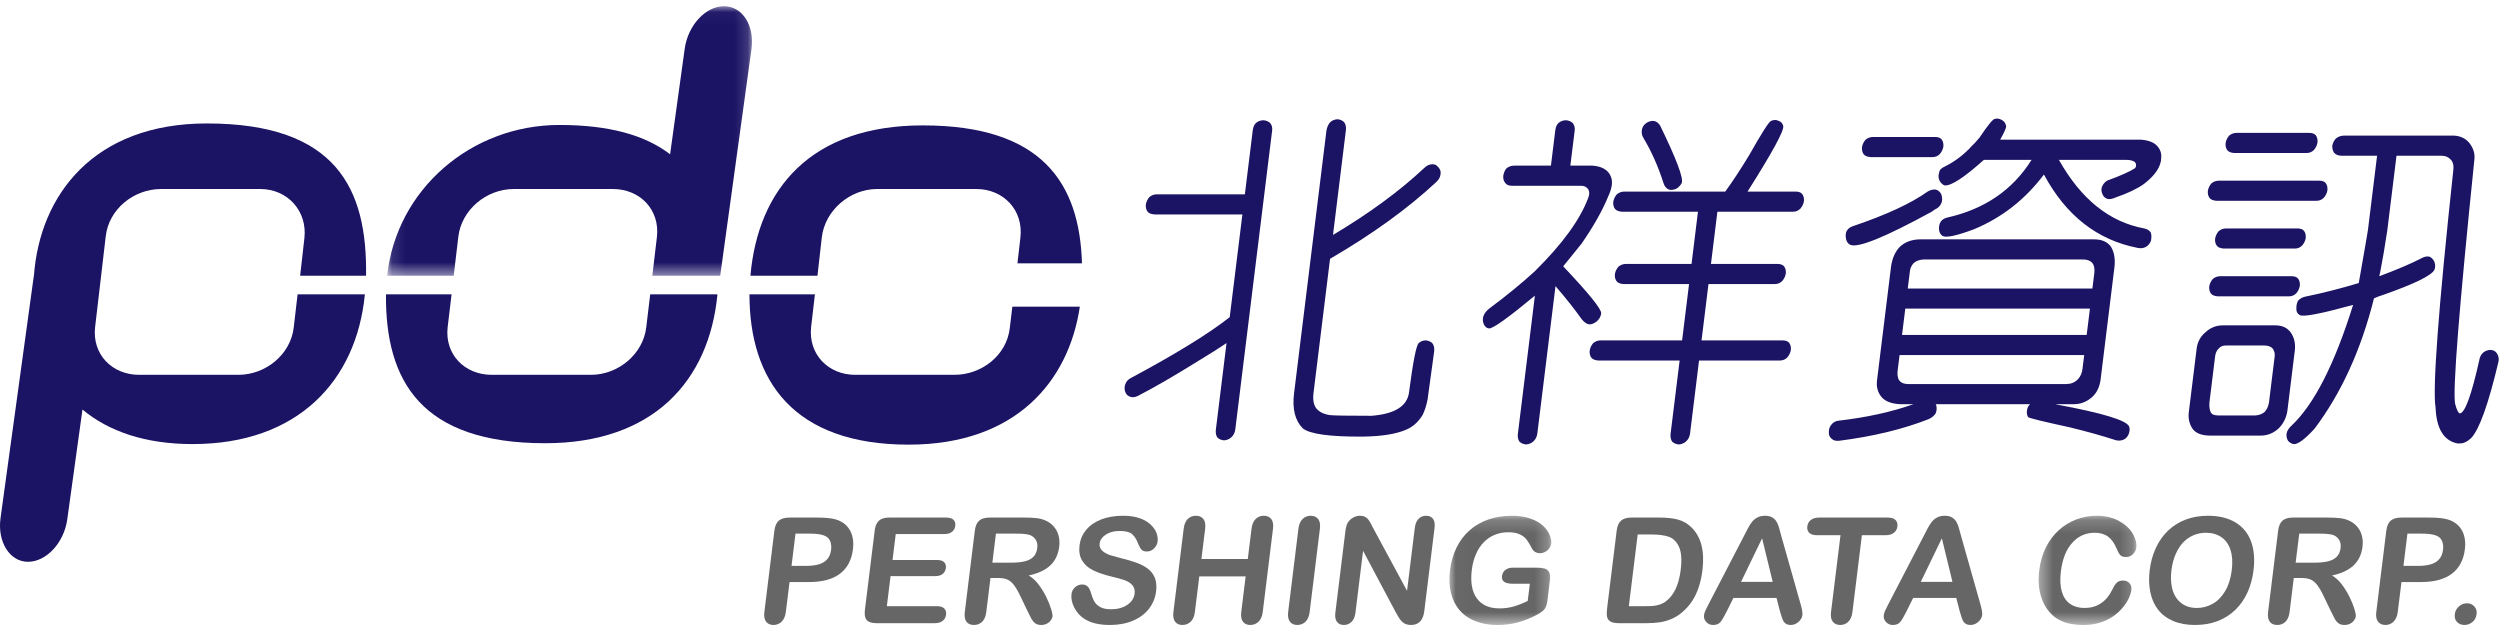
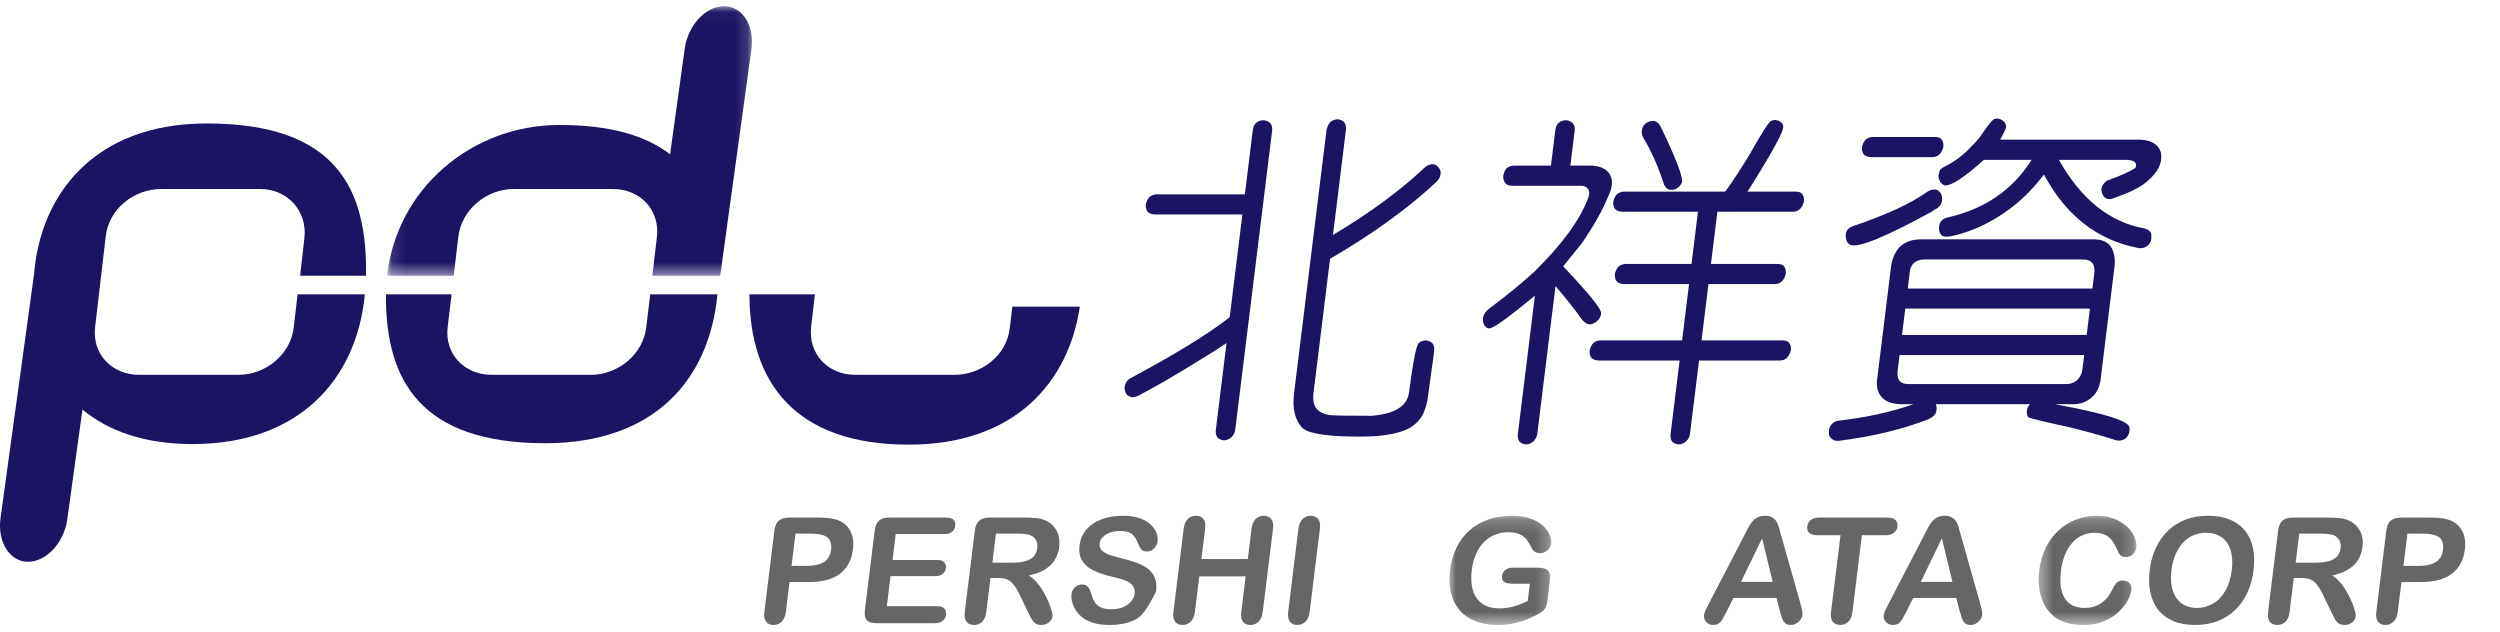
<svg xmlns="http://www.w3.org/2000/svg" xmlns:xlink="http://www.w3.org/1999/xlink" width="190px" height="48px" viewBox="0 0 190 48" version="1.1">
  <title>Group</title>
  <desc>Created with Sketch.</desc>
  <defs>
    <polygon id="path-1" points="7.775 8.473 0.029 8.473 0.029 0.172 7.775 0.172 7.775 8.473" />
    <polygon id="path-3" points="7.815 8.473 0.383 8.473 0.383 0.172 7.815 0.172 7.815 8.473" />
    <polygon id="path-5" points="0.118 0.044 27.848 0.044 27.848 20.528 0.118 20.528 0.118 0.044" />
  </defs>
  <g id="Symbols" stroke="none" stroke-width="1" fill="none" fill-rule="evenodd">
    <g id="epaper-web-footer-1" transform="translate(-62, -52)">
      <g id="Group" transform="translate(62, 52)">
        <g id="Page-1">
          <g id="Group-56" transform="translate(0, 0.427)">
            <path d="M61.558,40.129 L60.458,40.129 L60.156,42.581 L61.255,42.581 C61.64,42.581 61.967,42.541 62.235,42.461 C62.503,42.381 62.717,42.249 62.874,42.067 C63.033,41.884 63.13,41.645 63.166,41.35 C63.21,40.996 63.141,40.707 62.959,40.484 C62.754,40.247 62.287,40.129 61.558,40.129 M61.5,43.808 L60.005,43.808 L59.724,46.08 C59.685,46.405 59.577,46.651 59.402,46.819 C59.228,46.987 59.023,47.071 58.788,47.071 C58.543,47.071 58.356,46.988 58.226,46.822 C58.096,46.656 58.051,46.413 58.091,46.091 L58.853,39.904 C58.898,39.547 59.011,39.291 59.195,39.138 C59.379,38.984 59.651,38.908 60.01,38.908 L62.104,38.908 C62.724,38.908 63.194,38.955 63.516,39.05 C63.834,39.141 64.101,39.293 64.315,39.504 C64.529,39.716 64.679,39.976 64.766,40.282 C64.853,40.589 64.873,40.934 64.825,41.317 C64.724,42.134 64.395,42.754 63.837,43.176 C63.279,43.597 62.501,43.808 61.5,43.808" id="Fill-1" fill="#666666" />
            <path d="M71.754,40.162 L68.076,40.162 L67.833,42.133 L71.22,42.133 C71.469,42.133 71.648,42.188 71.757,42.3 C71.866,42.411 71.909,42.558 71.887,42.74 C71.865,42.923 71.786,43.072 71.65,43.187 C71.516,43.301 71.322,43.359 71.069,43.359 L67.682,43.359 L67.401,45.642 L71.205,45.642 C71.461,45.642 71.648,45.702 71.763,45.82 C71.879,45.938 71.924,46.096 71.9,46.293 C71.876,46.483 71.793,46.638 71.648,46.756 C71.503,46.875 71.302,46.934 71.045,46.934 L66.609,46.934 C66.253,46.934 66.008,46.856 65.872,46.699 C65.735,46.542 65.689,46.289 65.732,45.938 L66.476,39.904 C66.504,39.671 66.563,39.48 66.65,39.332 C66.738,39.185 66.86,39.076 67.018,39.009 C67.174,38.942 67.368,38.908 67.599,38.908 L71.909,38.908 C72.169,38.908 72.355,38.965 72.468,39.08 C72.58,39.195 72.625,39.346 72.601,39.532 C72.578,39.722 72.496,39.874 72.355,39.989 C72.215,40.104 72.014,40.162 71.754,40.162" id="Fill-3" fill="#666666" />
            <path d="M77.198,40.129 L75.691,40.129 L75.42,42.335 L76.882,42.335 C77.274,42.335 77.608,42.301 77.884,42.234 C78.16,42.166 78.379,42.051 78.539,41.889 C78.701,41.727 78.798,41.503 78.833,41.218 C78.861,40.996 78.829,40.799 78.736,40.629 C78.643,40.46 78.501,40.333 78.31,40.249 C78.13,40.169 77.759,40.129 77.198,40.129 M75.848,43.501 L75.276,43.501 L74.958,46.08 C74.916,46.419 74.81,46.67 74.64,46.83 C74.47,46.991 74.264,47.071 74.022,47.071 C73.762,47.071 73.571,46.987 73.448,46.819 C73.326,46.651 73.285,46.405 73.325,46.08 L74.087,39.904 C74.13,39.554 74.24,39.3 74.417,39.143 C74.593,38.986 74.858,38.908 75.21,38.908 L77.865,38.908 C78.232,38.908 78.543,38.923 78.799,38.954 C79.056,38.985 79.283,39.048 79.48,39.143 C79.72,39.249 79.925,39.4 80.094,39.598 C80.265,39.795 80.384,40.024 80.453,40.285 C80.521,40.546 80.537,40.822 80.501,41.114 C80.428,41.713 80.199,42.191 79.816,42.549 C79.433,42.906 78.887,43.16 78.18,43.31 C78.451,43.463 78.699,43.689 78.926,43.988 C79.154,44.288 79.349,44.607 79.515,44.944 C79.68,45.282 79.805,45.587 79.886,45.859 C79.968,46.13 80.003,46.317 79.99,46.419 C79.977,46.526 79.93,46.631 79.85,46.734 C79.769,46.839 79.666,46.921 79.541,46.981 C79.417,47.041 79.278,47.071 79.124,47.071 C78.94,47.071 78.792,47.028 78.678,46.943 C78.563,46.857 78.47,46.748 78.396,46.616 C78.323,46.485 78.225,46.292 78.102,46.037 L77.582,44.952 C77.396,44.554 77.224,44.252 77.064,44.043 C76.905,43.835 76.734,43.693 76.553,43.616 C76.372,43.539 76.137,43.501 75.848,43.501" id="Fill-5" fill="#666666" />
-             <path d="M87.862,44.525 C87.803,45.01 87.623,45.447 87.324,45.834 C87.025,46.221 86.621,46.524 86.11,46.743 C85.599,46.962 85.012,47.071 84.349,47.071 C83.554,47.071 82.916,46.921 82.436,46.622 C82.096,46.407 81.834,46.119 81.649,45.76 C81.464,45.4 81.393,45.051 81.434,44.711 C81.459,44.515 81.549,44.345 81.703,44.205 C81.858,44.064 82.042,43.994 82.254,43.994 C82.427,43.994 82.565,44.049 82.671,44.158 C82.777,44.268 82.859,44.43 82.916,44.646 C82.987,44.901 83.072,45.115 83.17,45.286 C83.268,45.458 83.418,45.599 83.621,45.711 C83.823,45.822 84.1,45.877 84.452,45.877 C84.936,45.877 85.343,45.765 85.673,45.541 C86.003,45.316 86.188,45.036 86.23,44.7 C86.263,44.434 86.208,44.218 86.065,44.051 C85.922,43.886 85.727,43.759 85.48,43.671 C85.232,43.584 84.898,43.49 84.478,43.392 C83.916,43.257 83.451,43.099 83.082,42.918 C82.714,42.738 82.435,42.492 82.244,42.179 C82.054,41.867 81.987,41.479 82.044,41.016 C82.099,40.574 82.268,40.181 82.553,39.839 C82.837,39.495 83.219,39.232 83.7,39.047 C84.18,38.863 84.731,38.771 85.35,38.771 C85.844,38.771 86.265,38.832 86.612,38.954 C86.957,39.077 87.237,39.239 87.45,39.441 C87.663,39.644 87.811,39.857 87.894,40.08 C87.976,40.302 88.004,40.519 87.978,40.731 C87.954,40.925 87.864,41.099 87.708,41.254 C87.551,41.409 87.37,41.487 87.165,41.487 C86.978,41.487 86.842,41.44 86.756,41.347 C86.671,41.254 86.584,41.102 86.496,40.89 C86.387,40.587 86.24,40.351 86.056,40.181 C85.871,40.011 85.552,39.926 85.098,39.926 C84.676,39.926 84.325,40.018 84.044,40.202 C83.763,40.387 83.606,40.609 83.574,40.868 C83.555,41.028 83.581,41.167 83.655,41.284 C83.728,41.4 83.837,41.501 83.981,41.585 C84.125,41.669 84.272,41.735 84.424,41.782 C84.575,41.829 84.827,41.899 85.179,41.99 C85.62,42.096 86.017,42.213 86.37,42.34 C86.722,42.468 87.017,42.623 87.252,42.806 C87.488,42.988 87.661,43.22 87.772,43.498 C87.882,43.778 87.912,44.12 87.862,44.525" id="Fill-7" fill="#666666" />
+             <path d="M87.862,44.525 C87.025,46.221 86.621,46.524 86.11,46.743 C85.599,46.962 85.012,47.071 84.349,47.071 C83.554,47.071 82.916,46.921 82.436,46.622 C82.096,46.407 81.834,46.119 81.649,45.76 C81.464,45.4 81.393,45.051 81.434,44.711 C81.459,44.515 81.549,44.345 81.703,44.205 C81.858,44.064 82.042,43.994 82.254,43.994 C82.427,43.994 82.565,44.049 82.671,44.158 C82.777,44.268 82.859,44.43 82.916,44.646 C82.987,44.901 83.072,45.115 83.17,45.286 C83.268,45.458 83.418,45.599 83.621,45.711 C83.823,45.822 84.1,45.877 84.452,45.877 C84.936,45.877 85.343,45.765 85.673,45.541 C86.003,45.316 86.188,45.036 86.23,44.7 C86.263,44.434 86.208,44.218 86.065,44.051 C85.922,43.886 85.727,43.759 85.48,43.671 C85.232,43.584 84.898,43.49 84.478,43.392 C83.916,43.257 83.451,43.099 83.082,42.918 C82.714,42.738 82.435,42.492 82.244,42.179 C82.054,41.867 81.987,41.479 82.044,41.016 C82.099,40.574 82.268,40.181 82.553,39.839 C82.837,39.495 83.219,39.232 83.7,39.047 C84.18,38.863 84.731,38.771 85.35,38.771 C85.844,38.771 86.265,38.832 86.612,38.954 C86.957,39.077 87.237,39.239 87.45,39.441 C87.663,39.644 87.811,39.857 87.894,40.08 C87.976,40.302 88.004,40.519 87.978,40.731 C87.954,40.925 87.864,41.099 87.708,41.254 C87.551,41.409 87.37,41.487 87.165,41.487 C86.978,41.487 86.842,41.44 86.756,41.347 C86.671,41.254 86.584,41.102 86.496,40.89 C86.387,40.587 86.24,40.351 86.056,40.181 C85.871,40.011 85.552,39.926 85.098,39.926 C84.676,39.926 84.325,40.018 84.044,40.202 C83.763,40.387 83.606,40.609 83.574,40.868 C83.555,41.028 83.581,41.167 83.655,41.284 C83.728,41.4 83.837,41.501 83.981,41.585 C84.125,41.669 84.272,41.735 84.424,41.782 C84.575,41.829 84.827,41.899 85.179,41.99 C85.62,42.096 86.017,42.213 86.37,42.34 C86.722,42.468 87.017,42.623 87.252,42.806 C87.488,42.988 87.661,43.22 87.772,43.498 C87.882,43.778 87.912,44.12 87.862,44.525" id="Fill-7" fill="#666666" />
            <path d="M91.592,39.756 L91.308,42.056 L94.832,42.056 L95.116,39.756 C95.157,39.428 95.261,39.182 95.429,39.017 C95.599,38.853 95.803,38.771 96.046,38.771 C96.29,38.771 96.48,38.852 96.612,39.014 C96.744,39.177 96.789,39.424 96.748,39.756 L95.969,46.08 C95.928,46.413 95.82,46.66 95.646,46.825 C95.472,46.989 95.264,47.071 95.022,47.071 C94.776,47.071 94.591,46.988 94.465,46.822 C94.338,46.656 94.296,46.409 94.336,46.08 L94.669,43.381 L91.145,43.381 L90.812,46.08 C90.772,46.413 90.664,46.66 90.49,46.825 C90.315,46.989 90.107,47.071 89.865,47.071 C89.62,47.071 89.434,46.988 89.308,46.822 C89.182,46.656 89.139,46.409 89.18,46.08 L89.96,39.756 C90,39.428 90.102,39.182 90.267,39.017 C90.433,38.853 90.639,38.771 90.889,38.771 C91.134,38.771 91.323,38.852 91.455,39.014 C91.587,39.177 91.633,39.424 91.592,39.756" id="Fill-9" fill="#666666" />
            <path d="M97.901,46.08 L98.68,39.756 C98.721,39.428 98.827,39.182 98.997,39.017 C99.167,38.853 99.371,38.771 99.61,38.771 C99.855,38.771 100.044,38.852 100.176,39.014 C100.308,39.177 100.354,39.424 100.313,39.756 L99.534,46.08 C99.492,46.412 99.386,46.66 99.214,46.825 C99.041,46.989 98.832,47.071 98.586,47.071 C98.352,47.071 98.169,46.988 98.037,46.822 C97.906,46.656 97.86,46.409 97.901,46.08" id="Fill-11" fill="#666666" />
-             <path d="M104.38,39.745 L106.936,44.476 L107.524,39.701 C107.562,39.391 107.658,39.159 107.811,39.003 C107.964,38.849 108.154,38.771 108.381,38.771 C108.616,38.771 108.791,38.849 108.908,39.003 C109.024,39.159 109.063,39.391 109.025,39.701 L108.247,46.014 C108.16,46.719 107.823,47.071 107.237,47.071 C107.09,47.071 106.961,47.05 106.849,47.008 C106.737,46.966 106.635,46.9 106.544,46.808 C106.453,46.717 106.37,46.61 106.297,46.488 C106.224,46.365 106.152,46.241 106.08,46.113 L103.594,41.437 L103.014,46.14 C102.976,46.447 102.877,46.678 102.714,46.836 C102.552,46.992 102.359,47.071 102.135,47.071 C101.905,47.071 101.729,46.992 101.61,46.833 C101.49,46.674 101.448,46.443 101.486,46.14 L102.249,39.948 C102.282,39.685 102.337,39.479 102.414,39.329 C102.504,39.165 102.635,39.031 102.81,38.927 C102.984,38.823 103.164,38.771 103.351,38.771 C103.498,38.771 103.62,38.794 103.719,38.842 C103.818,38.89 103.901,38.953 103.97,39.034 C104.039,39.114 104.107,39.218 104.173,39.346 C104.241,39.474 104.31,39.607 104.38,39.745" id="Fill-13" fill="#666666" />
            <g id="Group-17" transform="translate(110.124, 38.598)">
              <mask id="mask-2" fill="white">
                <use xlink:href="#path-1" />
              </mask>
              <g id="Clip-16" />
              <path d="M7.672,5.073 L7.482,6.611 C7.457,6.816 7.417,6.979 7.361,7.101 C7.306,7.223 7.218,7.334 7.098,7.433 C6.977,7.531 6.827,7.626 6.648,7.717 C6.128,7.98 5.635,8.172 5.169,8.292 C4.704,8.413 4.205,8.473 3.674,8.473 C3.054,8.473 2.502,8.377 2.016,8.188 C1.53,7.998 1.129,7.723 0.815,7.361 C0.5,7 0.278,6.562 0.149,6.047 C0.02,5.533 -0.005,4.958 0.073,4.323 C0.15,3.699 0.315,3.127 0.565,2.609 C0.815,2.091 1.145,1.65 1.552,1.289 C1.959,0.928 2.435,0.651 2.979,0.46 C3.524,0.268 4.125,0.172 4.785,0.172 C5.327,0.172 5.799,0.244 6.199,0.389 C6.599,0.533 6.915,0.714 7.149,0.934 C7.382,1.152 7.549,1.385 7.651,1.629 C7.753,1.874 7.792,2.091 7.769,2.28 C7.743,2.485 7.646,2.659 7.477,2.803 C7.306,2.947 7.115,3.02 6.902,3.02 C6.785,3.02 6.676,2.992 6.575,2.937 C6.473,2.883 6.392,2.806 6.331,2.708 C6.168,2.394 6.027,2.156 5.907,1.996 C5.788,1.835 5.616,1.7 5.394,1.591 C5.171,1.481 4.876,1.426 4.51,1.426 C4.132,1.426 3.787,1.491 3.474,1.621 C3.161,1.75 2.884,1.938 2.643,2.184 C2.402,2.431 2.204,2.733 2.048,3.091 C1.892,3.449 1.787,3.844 1.734,4.278 C1.617,5.22 1.745,5.945 2.117,6.453 C2.488,6.96 3.063,7.213 3.841,7.213 C4.218,7.213 4.578,7.164 4.922,7.066 C5.266,6.967 5.619,6.827 5.983,6.644 L6.144,5.341 L4.879,5.341 C4.575,5.341 4.35,5.296 4.206,5.204 C4.061,5.113 4.003,4.958 4.03,4.739 C4.052,4.56 4.135,4.412 4.28,4.295 C4.424,4.179 4.609,4.12 4.832,4.12 L6.684,4.12 C6.912,4.12 7.101,4.141 7.254,4.18 C7.407,4.22 7.523,4.31 7.603,4.448 C7.683,4.587 7.706,4.795 7.672,5.073" id="Fill-15" fill="#666666" mask="url(#mask-2)" />
            </g>
-             <path d="M124.464,40.194 L123.792,45.642 L125.029,45.642 C125.301,45.642 125.514,45.635 125.67,45.62 C125.826,45.606 125.989,45.569 126.162,45.511 C126.334,45.452 126.487,45.37 126.62,45.264 C127.224,44.805 127.594,44.012 127.733,42.888 C127.83,42.096 127.783,41.503 127.592,41.109 C127.401,40.715 127.136,40.464 126.797,40.356 C126.458,40.248 126.04,40.194 125.541,40.194 L124.464,40.194 Z M123.991,38.908 L126.119,38.908 C126.671,38.908 127.14,38.959 127.523,39.061 C127.906,39.164 128.242,39.355 128.53,39.636 C129.28,40.351 129.566,41.439 129.386,42.899 C129.327,43.381 129.23,43.821 129.098,44.218 C128.964,44.617 128.789,44.975 128.574,45.295 C128.359,45.614 128.098,45.899 127.792,46.151 C127.552,46.345 127.296,46.5 127.026,46.617 C126.755,46.734 126.469,46.815 126.168,46.863 C125.868,46.91 125.531,46.934 125.161,46.934 L123.035,46.934 C122.737,46.934 122.519,46.89 122.38,46.8 C122.241,46.711 122.158,46.585 122.132,46.422 C122.107,46.26 122.11,46.049 122.142,45.79 L122.867,39.904 C122.911,39.554 123.02,39.3 123.198,39.143 C123.374,38.987 123.639,38.908 123.991,38.908 L123.991,38.908 Z" id="Fill-18" fill="#666666" />
            <path d="M132.318,43.797 L134.726,43.797 L133.919,40.484 L132.318,43.797 Z M135.276,46.025 L135.016,45.018 L131.738,45.018 L131.227,46.047 C131.027,46.449 130.866,46.72 130.742,46.86 C130.618,47.001 130.436,47.071 130.194,47.071 C129.989,47.071 129.817,46.996 129.677,46.847 C129.538,46.697 129.48,46.527 129.504,46.337 C129.517,46.228 129.55,46.115 129.601,45.998 C129.651,45.881 129.731,45.719 129.842,45.511 L132.546,40.298 C132.623,40.149 132.716,39.969 132.824,39.759 C132.933,39.55 133.042,39.375 133.153,39.237 C133.263,39.098 133.4,38.985 133.563,38.9 C133.725,38.814 133.918,38.771 134.142,38.771 C134.369,38.771 134.553,38.814 134.695,38.9 C134.836,38.985 134.946,39.096 135.023,39.231 C135.099,39.366 135.161,39.511 135.205,39.666 C135.25,39.821 135.306,40.028 135.373,40.288 L136.84,45.467 C136.956,45.861 137.004,46.148 136.982,46.326 C136.959,46.513 136.86,46.683 136.684,46.839 C136.51,46.993 136.312,47.071 136.092,47.071 C135.964,47.071 135.857,47.048 135.771,47.003 C135.685,46.957 135.616,46.895 135.563,46.816 C135.51,46.738 135.459,46.617 135.407,46.455 C135.356,46.293 135.312,46.149 135.276,46.025 L135.276,46.025 Z" id="Fill-20" fill="#666666" />
            <path d="M143.286,40.249 L141.505,40.249 L140.786,46.08 C140.745,46.416 140.639,46.665 140.468,46.828 C140.299,46.99 140.094,47.071 139.856,47.071 C139.614,47.071 139.427,46.989 139.295,46.825 C139.163,46.66 139.118,46.413 139.159,46.08 L139.878,40.249 L138.097,40.249 C137.818,40.249 137.619,40.188 137.498,40.065 C137.377,39.944 137.329,39.782 137.354,39.581 C137.38,39.373 137.47,39.209 137.626,39.088 C137.783,38.968 137.995,38.908 138.262,38.908 L143.452,38.908 C143.733,38.908 143.936,38.97 144.058,39.094 C144.18,39.218 144.229,39.38 144.204,39.581 C144.179,39.782 144.09,39.944 143.935,40.065 C143.782,40.188 143.565,40.249 143.286,40.249" id="Fill-22" fill="#666666" />
            <path d="M145.979,43.797 L148.387,43.797 L147.581,40.484 L145.979,43.797 Z M148.937,46.025 L148.677,45.018 L145.399,45.018 L144.888,46.047 C144.689,46.449 144.527,46.72 144.403,46.86 C144.279,47.001 144.097,47.071 143.855,47.071 C143.65,47.071 143.478,46.996 143.338,46.847 C143.199,46.697 143.141,46.527 143.165,46.337 C143.178,46.228 143.211,46.115 143.262,45.998 C143.312,45.881 143.393,45.719 143.503,45.511 L146.207,40.298 C146.285,40.149 146.377,39.969 146.485,39.759 C146.594,39.55 146.703,39.375 146.814,39.237 C146.924,39.098 147.061,38.985 147.224,38.9 C147.386,38.814 147.579,38.771 147.803,38.771 C148.03,38.771 148.215,38.814 148.356,38.9 C148.498,38.985 148.607,39.096 148.684,39.231 C148.76,39.366 148.822,39.511 148.866,39.666 C148.911,39.821 148.967,40.028 149.035,40.288 L150.502,45.467 C150.617,45.861 150.665,46.148 150.643,46.326 C150.62,46.513 150.521,46.683 150.346,46.839 C150.171,46.993 149.974,47.071 149.753,47.071 C149.625,47.071 149.518,47.048 149.432,47.003 C149.346,46.957 149.277,46.895 149.225,46.816 C149.172,46.738 149.12,46.617 149.068,46.455 C149.017,46.293 148.973,46.149 148.937,46.025 L148.937,46.025 Z" id="Fill-24" fill="#666666" />
            <g id="Group-28" transform="translate(154.552, 38.598)">
              <mask id="mask-4" fill="white">
                <use xlink:href="#path-3" />
              </mask>
              <g id="Clip-27" />
              <path d="M7.432,5.801 C7.401,6.056 7.304,6.333 7.141,6.631 C6.977,6.928 6.743,7.22 6.436,7.507 C6.13,7.793 5.755,8.026 5.311,8.204 C4.868,8.383 4.366,8.473 3.805,8.473 C3.379,8.473 2.998,8.432 2.659,8.352 C2.321,8.272 2.02,8.147 1.758,7.977 C1.494,7.808 1.261,7.584 1.057,7.306 C0.875,7.055 0.728,6.773 0.617,6.461 C0.505,6.149 0.433,5.815 0.402,5.461 C0.37,5.107 0.379,4.732 0.429,4.333 C0.508,3.688 0.673,3.109 0.925,2.598 C1.177,2.087 1.501,1.65 1.898,1.287 C2.294,0.924 2.741,0.647 3.237,0.457 C3.733,0.267 4.249,0.172 4.784,0.172 C5.436,0.172 6.001,0.302 6.478,0.561 C6.956,0.821 7.306,1.141 7.531,1.522 C7.755,1.904 7.847,2.264 7.805,2.604 C7.781,2.79 7.695,2.954 7.546,3.096 C7.397,3.239 7.228,3.31 7.041,3.31 C6.832,3.31 6.682,3.261 6.589,3.162 C6.497,3.063 6.402,2.894 6.303,2.653 C6.14,2.255 5.926,1.957 5.663,1.76 C5.399,1.563 5.057,1.464 4.636,1.464 C3.965,1.464 3.4,1.718 2.939,2.226 C2.479,2.733 2.192,3.454 2.076,4.388 C1.999,5.012 2.024,5.532 2.148,5.946 C2.273,6.36 2.484,6.67 2.781,6.874 C3.079,7.079 3.444,7.181 3.876,7.181 C4.345,7.181 4.756,7.065 5.109,6.833 C5.462,6.601 5.748,6.261 5.969,5.812 C6.064,5.6 6.172,5.427 6.291,5.295 C6.41,5.161 6.583,5.095 6.811,5.095 C7.004,5.095 7.163,5.162 7.285,5.297 C7.408,5.432 7.457,5.6 7.432,5.801" id="Fill-26" fill="#666666" mask="url(#mask-4)" />
            </g>
            <path d="M169.616,42.899 C169.688,42.311 169.656,41.802 169.518,41.372 C169.38,40.941 169.149,40.615 168.822,40.394 C168.496,40.173 168.104,40.063 167.645,40.063 C167.319,40.063 167.01,40.124 166.719,40.246 C166.426,40.369 166.167,40.547 165.938,40.78 C165.709,41.014 165.515,41.312 165.355,41.675 C165.195,42.039 165.087,42.446 165.031,42.899 C164.975,43.355 164.981,43.768 165.052,44.137 C165.121,44.505 165.247,44.811 165.428,45.054 C165.608,45.296 165.828,45.478 166.086,45.598 C166.344,45.719 166.636,45.779 166.963,45.779 C167.381,45.779 167.777,45.675 168.153,45.467 C168.528,45.259 168.847,44.938 169.107,44.503 C169.368,44.069 169.537,43.535 169.616,42.899 M167.805,38.771 C168.64,38.771 169.337,38.94 169.895,39.277 C170.452,39.615 170.847,40.095 171.078,40.717 C171.309,41.34 171.373,42.07 171.269,42.91 C171.193,43.531 171.039,44.094 170.807,44.602 C170.576,45.109 170.269,45.549 169.886,45.922 C169.503,46.293 169.054,46.578 168.539,46.775 C168.023,46.972 167.448,47.071 166.814,47.071 C166.184,47.071 165.632,46.969 165.158,46.767 C164.685,46.565 164.304,46.279 164.016,45.91 C163.728,45.542 163.531,45.098 163.424,44.58 C163.318,44.062 163.302,43.501 163.377,42.899 C163.452,42.282 163.611,41.716 163.852,41.202 C164.093,40.687 164.405,40.249 164.786,39.888 C165.168,39.526 165.613,39.25 166.12,39.059 C166.628,38.867 167.189,38.771 167.805,38.771" id="Fill-29" fill="#666666" />
            <path d="M176.249,40.129 L174.743,40.129 L174.47,42.335 L175.933,42.335 C176.325,42.335 176.659,42.301 176.935,42.234 C177.211,42.166 177.43,42.051 177.59,41.889 C177.751,41.727 177.85,41.503 177.885,41.218 C177.913,40.996 177.88,40.799 177.787,40.629 C177.695,40.46 177.552,40.333 177.362,40.249 C177.181,40.169 176.81,40.129 176.249,40.129 M174.899,43.501 L174.327,43.501 L174.009,46.08 C173.967,46.419 173.861,46.67 173.691,46.83 C173.521,46.991 173.315,47.071 173.073,47.071 C172.813,47.071 172.621,46.987 172.499,46.819 C172.378,46.651 172.336,46.405 172.376,46.08 L173.138,39.904 C173.181,39.554 173.291,39.3 173.468,39.143 C173.644,38.986 173.909,38.908 174.261,38.908 L176.916,38.908 C177.283,38.908 177.595,38.923 177.851,38.954 C178.107,38.985 178.334,39.048 178.531,39.143 C178.771,39.249 178.976,39.4 179.146,39.598 C179.316,39.795 179.435,40.024 179.503,40.285 C179.572,40.546 179.588,40.822 179.552,41.114 C179.478,41.713 179.251,42.191 178.867,42.549 C178.484,42.906 177.939,43.16 177.231,43.31 C177.502,43.463 177.75,43.689 177.977,43.988 C178.205,44.288 178.401,44.607 178.566,44.944 C178.732,45.282 178.856,45.587 178.937,45.859 C179.019,46.13 179.054,46.317 179.041,46.419 C179.028,46.526 178.981,46.631 178.9,46.734 C178.82,46.839 178.717,46.921 178.593,46.981 C178.468,47.041 178.329,47.071 178.175,47.071 C177.992,47.071 177.843,47.028 177.729,46.943 C177.615,46.857 177.521,46.748 177.448,46.616 C177.374,46.485 177.276,46.292 177.153,46.037 L176.633,44.952 C176.447,44.554 176.275,44.252 176.116,44.043 C175.956,43.835 175.786,43.693 175.605,43.616 C175.423,43.539 175.188,43.501 174.899,43.501" id="Fill-31" fill="#666666" />
            <path d="M184.064,40.129 L182.964,40.129 L182.662,42.581 L183.761,42.581 C184.146,42.581 184.473,42.541 184.741,42.461 C185.009,42.381 185.222,42.249 185.381,42.067 C185.539,41.884 185.636,41.645 185.672,41.35 C185.716,40.996 185.647,40.707 185.466,40.484 C185.261,40.247 184.793,40.129 184.064,40.129 M184.006,43.808 L182.511,43.808 L182.23,46.08 C182.191,46.405 182.083,46.651 181.908,46.819 C181.733,46.987 181.529,47.071 181.295,47.071 C181.049,47.071 180.862,46.988 180.732,46.822 C180.602,46.656 180.557,46.413 180.597,46.091 L181.359,39.904 C181.404,39.547 181.517,39.291 181.701,39.138 C181.885,38.984 182.156,38.908 182.516,38.908 L184.61,38.908 C185.23,38.908 185.7,38.955 186.023,39.05 C186.34,39.141 186.607,39.293 186.821,39.504 C187.035,39.716 187.185,39.976 187.272,40.282 C187.359,40.589 187.379,40.934 187.331,41.317 C187.231,42.134 186.901,42.754 186.344,43.176 C185.786,43.597 185.007,43.808 184.006,43.808" id="Fill-33" fill="#666666" />
-             <path d="M187.3,47.071 C187.074,47.071 186.886,46.998 186.739,46.852 C186.592,46.706 186.535,46.502 186.567,46.239 C186.595,46.016 186.697,45.825 186.875,45.664 C187.052,45.503 187.256,45.423 187.487,45.423 C187.718,45.423 187.905,45.502 188.049,45.661 C188.192,45.82 188.25,46.013 188.222,46.239 C188.19,46.498 188.084,46.702 187.902,46.849 C187.721,46.997 187.521,47.071 187.3,47.071" id="Fill-35" fill="#666666" />
            <path d="M15.713,8.955 C7.118,8.955 3.022,14.409 2.579,20.528 L2.572,20.528 L0.04,38.95 C-0.209,40.746 0.73,42.269 2.126,42.269 C3.521,42.269 4.866,40.828 5.114,39.033 L6.268,30.697 C8.246,32.349 11.022,33.323 14.638,33.323 C22.618,33.323 27.093,28.53 27.731,21.94 L22.617,21.94 L22.324,24.459 C22.088,26.516 20.194,28.06 18.115,28.06 L10.581,28.06 C8.501,28.06 6.992,26.489 7.228,24.431 L8.037,17.524 C8.273,15.466 10.168,13.938 12.247,13.938 L19.782,13.938 C21.861,13.938 23.37,15.618 23.134,17.676 L22.811,20.528 L27.82,20.528 C27.92,13.938 25.589,8.955 15.713,8.955" id="Fill-37" fill="#1B1364" />
-             <path d="M62.127,20.528 L62.456,17.62 C62.692,15.562 64.587,13.938 66.666,13.938 L74.2,13.938 C76.279,13.938 77.788,15.56 77.552,17.618 L77.326,19.587 L82.231,19.587 C82.046,13.468 79.188,9.103 70.134,9.103 C61.617,9.103 57.61,13.938 57.033,20.528 L62.127,20.528 Z" id="Fill-39" fill="#1B1364" />
            <path d="M76.742,24.517 C76.506,26.575 74.612,28.06 72.532,28.06 L65,28.06 C62.92,28.06 61.411,26.466 61.647,24.409 L61.934,21.941 L56.959,21.941 C56.96,28.531 60.329,33.366 69.06,33.366 C77.222,33.366 81.227,28.531 82.067,22.882 L76.938,22.882 L76.742,24.517 Z" id="Fill-41" fill="#1B1364" />
            <path d="M44.908,28.06 L37.374,28.06 C35.295,28.06 33.786,26.489 34.022,24.431 L34.32,21.94 L29.333,21.94 C29.28,28.53 32,33.258 41.439,33.258 C49.638,33.258 53.894,28.53 54.527,21.94 L49.416,21.94 L49.117,24.431 C48.882,26.489 46.987,28.06 44.908,28.06" id="Fill-43" fill="#1B1364" />
            <g id="Group-47" transform="translate(29.303, 0)">
              <mask id="mask-6" fill="white">
                <use xlink:href="#path-5" />
              </mask>
              <g id="Clip-46" />
              <path d="M9.738,13.938 L17.271,13.938 C19.351,13.938 20.859,15.522 20.623,17.579 L20.274,20.528 L25.433,20.528 L27.808,3.306 C28.057,1.511 27.118,0.044 25.722,0.044 C24.327,0.044 22.982,1.489 22.734,3.284 L21.624,11.298 C19.726,9.842 16.998,9.071 13.209,9.071 C6.525,9.071 0.837,13.938 0.118,20.528 L5.179,20.528 L5.528,17.579 C5.764,15.522 7.658,13.938 9.738,13.938" id="Fill-45" fill="#1B1364" mask="url(#mask-6)" />
            </g>
            <path d="M108.238,12.343 C108.428,12.154 108.632,12.058 108.848,12.058 C109.035,12.04 109.191,12.118 109.32,12.291 C109.468,12.446 109.52,12.628 109.478,12.836 C109.452,13.043 109.346,13.234 109.158,13.406 C107.009,15.412 104.319,17.357 101.084,19.243 L99.843,29.306 C99.752,29.911 99.823,30.352 100.055,30.629 C100.273,30.887 100.612,31.052 101.071,31.121 C101.382,31.156 102.44,31.173 104.241,31.173 C106.009,31.035 106.957,30.438 107.087,29.383 C107.392,27.049 107.637,25.804 107.824,25.648 C107.974,25.51 108.157,25.441 108.375,25.441 C108.603,25.476 108.768,25.553 108.871,25.674 C108.985,25.83 109.026,26.038 108.994,26.297 C108.724,28.217 108.557,29.436 108.493,29.954 C108.406,30.387 108.284,30.767 108.128,31.095 C107.814,31.614 107.409,31.986 106.914,32.21 C106.138,32.556 105.023,32.737 103.571,32.755 C101.083,32.772 99.566,32.564 99.019,32.133 C98.425,31.545 98.201,30.654 98.349,29.462 L100.811,9.489 C100.859,9.23 100.952,9.023 101.088,8.868 C101.237,8.729 101.422,8.651 101.642,8.634 C101.84,8.651 102.006,8.721 102.141,8.842 C102.272,8.997 102.32,9.214 102.286,9.489 L101.308,17.427 C104.043,15.802 106.353,14.107 108.238,12.343 L108.238,12.343 Z M94.422,15.87 L87.742,15.87 C87.494,15.853 87.319,15.785 87.217,15.663 C87.103,15.507 87.059,15.317 87.087,15.093 C87.129,14.884 87.219,14.703 87.354,14.548 C87.522,14.41 87.714,14.34 87.93,14.34 L94.61,14.34 L95.208,9.489 C95.24,9.23 95.321,9.04 95.453,8.919 C95.62,8.781 95.812,8.712 96.029,8.712 C96.227,8.729 96.393,8.799 96.529,8.919 C96.659,9.075 96.711,9.265 96.684,9.489 L93.882,32.21 C93.852,32.452 93.752,32.652 93.583,32.807 C93.433,32.946 93.248,33.023 93.029,33.04 C92.831,33.023 92.665,32.954 92.53,32.833 C92.415,32.678 92.375,32.47 92.407,32.21 L93.216,25.648 C92.651,26.029 91.982,26.452 91.207,26.92 C89.293,28.113 87.712,29.029 86.466,29.669 C86.236,29.772 86.042,29.79 85.884,29.721 C85.707,29.669 85.581,29.539 85.507,29.332 C85.45,29.124 85.456,28.934 85.528,28.761 C85.603,28.553 85.747,28.398 85.96,28.294 C89.353,26.478 91.852,24.94 93.458,23.678 L94.422,15.87 Z" id="Fill-48" fill="#1B1364" />
            <path d="M124.789,9.412 C124.83,9.205 124.942,9.041 125.125,8.919 C125.306,8.799 125.495,8.746 125.693,8.764 C125.89,8.799 126.05,8.919 126.175,9.127 C127.412,11.669 127.958,13.121 127.813,13.484 C127.706,13.675 127.564,13.821 127.384,13.925 C127.174,14.012 126.987,14.029 126.827,13.977 C126.637,13.891 126.507,13.735 126.434,13.51 C126.025,12.231 125.51,11.072 124.887,10.034 C124.776,9.845 124.744,9.637 124.789,9.412 L124.789,9.412 Z M121.473,26.971 C121.225,26.955 121.05,26.885 120.948,26.764 C120.833,26.608 120.791,26.418 120.819,26.193 C120.86,25.986 120.95,25.804 121.086,25.648 C121.253,25.51 121.445,25.442 121.661,25.442 L127.84,25.442 L128.368,21.161 L123.39,21.161 C123.142,21.145 122.967,21.075 122.866,20.954 C122.751,20.798 122.708,20.609 122.735,20.383 C122.777,20.176 122.867,19.994 123.003,19.838 C123.17,19.7 123.362,19.632 123.578,19.632 L128.557,19.632 L129.045,15.663 L123.267,15.663 C123.02,15.646 122.844,15.576 122.742,15.455 C122.628,15.3 122.585,15.11 122.613,14.884 C122.655,14.678 122.745,14.496 122.88,14.34 C123.047,14.202 123.239,14.133 123.456,14.133 L131.111,14.133 C131.113,14.115 131.121,14.107 131.139,14.107 C131.702,13.329 132.297,12.421 132.926,11.383 C133.885,9.689 134.442,8.815 134.599,8.764 C134.793,8.677 134.969,8.669 135.127,8.738 C135.353,8.807 135.485,8.945 135.526,9.153 C135.601,9.499 134.695,11.159 132.812,14.133 L136.463,14.133 C136.696,14.133 136.864,14.193 136.966,14.314 C137.08,14.469 137.124,14.66 137.096,14.884 C137.054,15.092 136.964,15.273 136.829,15.429 C136.676,15.585 136.492,15.663 136.275,15.663 L130.522,15.663 L130.033,19.632 L135.085,19.632 C135.318,19.632 135.486,19.692 135.588,19.813 C135.702,19.968 135.746,20.159 135.718,20.383 C135.675,20.591 135.586,20.773 135.451,20.928 C135.298,21.084 135.113,21.161 134.897,21.161 L129.844,21.161 L129.317,25.442 L135.47,25.442 C135.703,25.442 135.87,25.502 135.972,25.622 C136.087,25.778 136.13,25.969 136.102,26.193 C136.06,26.401 135.971,26.582 135.835,26.738 C135.682,26.894 135.498,26.971 135.281,26.971 L129.128,26.971 L128.444,32.522 C128.413,32.763 128.314,32.963 128.144,33.118 C127.994,33.256 127.809,33.334 127.591,33.352 C127.392,33.334 127.226,33.265 127.09,33.144 C126.976,32.989 126.935,32.781 126.967,32.522 L127.652,26.971 L121.473,26.971 Z M116.837,32.522 C116.807,32.763 116.707,32.963 116.538,33.118 C116.388,33.256 116.203,33.334 115.984,33.352 C115.786,33.334 115.62,33.265 115.484,33.144 C115.369,32.989 115.328,32.781 115.361,32.522 L116.652,22.043 C114.628,23.721 113.467,24.551 113.168,24.534 C112.987,24.517 112.851,24.403 112.76,24.196 C112.596,23.763 112.746,23.366 113.207,23.003 C114.51,22.035 115.651,21.101 116.629,20.203 C118.755,18.11 120.121,16.225 120.729,14.548 C120.808,14.306 120.8,14.107 120.702,13.951 C120.573,13.779 120.4,13.692 120.183,13.692 L114.905,13.692 C114.656,13.692 114.482,13.614 114.383,13.459 C114.27,13.303 114.225,13.121 114.251,12.914 C114.3,12.655 114.39,12.464 114.521,12.343 C114.687,12.222 114.877,12.161 115.094,12.161 L117.871,12.161 L118.2,9.49 C118.232,9.23 118.314,9.041 118.445,8.919 C118.613,8.781 118.804,8.712 119.022,8.712 C119.22,8.729 119.386,8.799 119.522,8.919 C119.652,9.075 119.704,9.266 119.677,9.49 L119.347,12.161 L121.023,12.161 C121.733,12.213 122.193,12.473 122.403,12.94 C122.589,13.32 122.534,13.83 122.238,14.469 C121.786,15.576 121.102,16.787 120.19,18.101 C119.698,18.707 119.237,19.277 118.803,19.813 C120.765,21.888 121.728,23.08 121.69,23.392 C121.662,23.617 121.553,23.816 121.365,23.989 C121.144,24.161 120.95,24.24 120.786,24.222 C120.604,24.205 120.42,24.084 120.23,23.859 C119.691,23.098 119.02,22.251 118.218,21.317 L116.837,32.522 Z" id="Fill-50" fill="#1B1364" />
            <path d="M150.049,16.986 C148.72,17.487 147.915,17.66 147.634,17.505 C147.48,17.401 147.391,17.245 147.367,17.037 C147.331,16.519 147.544,16.208 148.008,16.103 C150.837,15.464 152.969,14.003 154.4,11.721 L150.774,11.721 C149.273,13.07 148.276,13.718 147.782,13.665 C147.624,13.597 147.496,13.476 147.402,13.303 C147.312,13.078 147.304,12.879 147.375,12.706 C147.382,12.516 147.518,12.36 147.783,12.239 C148.457,11.911 149.079,11.462 149.65,10.891 C149.786,10.735 149.919,10.597 150.052,10.476 C150.054,10.459 150.063,10.449 150.08,10.449 C150.197,10.311 150.324,10.164 150.459,10.009 C151.072,9.092 151.456,8.625 151.607,8.608 C151.798,8.556 151.985,8.591 152.17,8.712 C152.326,8.799 152.424,8.945 152.466,9.153 C152.484,9.274 152.334,9.62 152.012,10.19 L162.744,10.19 C163.321,10.243 163.726,10.406 163.959,10.683 C164.179,10.926 164.277,11.211 164.254,11.539 C164.254,12.213 163.811,12.888 162.928,13.562 C162.417,13.925 161.708,14.263 160.802,14.574 C160.573,14.678 160.376,14.721 160.212,14.703 C160.017,14.651 159.881,14.539 159.803,14.366 C159.697,14.142 159.68,13.942 159.751,13.77 C159.825,13.58 159.952,13.424 160.135,13.303 C161.181,12.922 161.897,12.602 162.278,12.343 C162.364,12.187 162.365,12.049 162.279,11.928 C162.163,11.789 161.921,11.721 161.554,11.721 L156.476,11.721 C158.159,14.713 160.321,16.45 162.963,16.934 C163.207,16.986 163.376,17.098 163.471,17.271 C163.517,17.444 163.518,17.643 163.473,17.868 C163.398,18.075 163.27,18.231 163.09,18.334 C162.911,18.438 162.699,18.464 162.456,18.412 C159.378,17.807 157.007,15.948 155.339,12.836 C153.922,14.721 152.16,16.103 150.049,16.986 L150.049,16.986 Z M158.588,25.026 L158.835,23.029 L144.802,23.029 L144.555,25.026 L158.588,25.026 Z M144.367,26.556 L144.236,27.62 C144.172,28 144.211,28.294 144.352,28.502 C144.497,28.675 144.72,28.761 145.02,28.761 L157.027,28.761 C157.377,28.761 157.666,28.648 157.895,28.424 C158.103,28.216 158.228,27.948 158.268,27.62 L158.4,26.556 L144.367,26.556 Z M159.023,21.499 L159.174,20.28 C159.197,19.952 159.144,19.709 159.013,19.553 C158.837,19.364 158.563,19.277 158.194,19.294 L146.188,19.294 C145.868,19.311 145.615,19.407 145.428,19.579 C145.254,19.77 145.159,20.003 145.141,20.28 L144.99,21.499 L159.023,21.499 Z M147.108,30.291 C147.138,30.326 147.157,30.369 147.167,30.421 C147.206,30.646 147.181,30.845 147.094,31.018 C146.972,31.19 146.796,31.329 146.567,31.432 C144.623,32.193 142.371,32.738 139.812,33.067 C139.558,33.101 139.363,33.058 139.228,32.937 C139.059,32.816 138.98,32.643 138.992,32.418 C138.986,32.193 139.051,32.003 139.187,31.847 C139.327,31.657 139.531,31.553 139.8,31.536 C141.881,31.294 143.759,30.879 145.432,30.291 L144.407,30.291 C143.744,30.257 143.275,30.075 142.998,29.746 C142.692,29.383 142.581,28.934 142.664,28.398 L143.722,19.813 C143.817,19.173 144.047,18.672 144.408,18.309 C144.82,17.945 145.333,17.764 145.951,17.764 L159.159,17.764 C159.742,17.764 160.169,17.954 160.439,18.334 C160.674,18.732 160.763,19.225 160.706,19.813 L159.648,28.398 C159.577,28.969 159.364,29.418 159.007,29.746 C158.595,30.11 158.131,30.291 157.614,30.291 L156.214,30.291 C156.23,30.291 156.262,30.301 156.31,30.317 C159.766,30.958 161.599,31.51 161.809,31.977 C161.873,32.133 161.866,32.322 161.788,32.548 C161.694,32.772 161.559,32.92 161.383,32.989 C161.173,33.075 160.963,33.083 160.756,33.014 C159.745,32.686 158.601,32.366 157.322,32.055 C155.258,31.605 154.199,31.346 154.141,31.276 C154.043,31.121 154.015,30.94 154.058,30.732 C154.08,30.56 154.156,30.413 154.288,30.291 L147.108,30.291 Z M147.061,9.983 C147.294,9.983 147.461,10.044 147.563,10.164 C147.678,10.32 147.721,10.51 147.693,10.735 C147.651,10.942 147.561,11.124 147.426,11.28 C147.273,11.435 147.089,11.513 146.872,11.513 L142.17,11.513 C141.921,11.496 141.746,11.426 141.645,11.306 C141.53,11.15 141.488,10.96 141.515,10.735 C141.557,10.528 141.646,10.346 141.783,10.19 C141.949,10.052 142.141,9.983 142.358,9.983 L147.061,9.983 Z M147.119,13.977 C147.295,14.029 147.432,14.142 147.527,14.314 C147.604,14.504 147.621,14.703 147.579,14.911 C147.519,15.118 147.399,15.283 147.217,15.404 C147.075,15.473 146.94,15.559 146.81,15.663 C143.27,17.6 141.207,18.438 140.622,18.179 C140.449,18.093 140.342,17.945 140.302,17.738 C140.247,17.496 140.265,17.289 140.353,17.115 C140.457,16.942 140.622,16.821 140.848,16.752 C143.354,15.905 145.237,15.032 146.499,14.133 C146.697,14.012 146.904,13.959 147.119,13.977 L147.119,13.977 Z" id="Fill-52" fill="#1B1364" />
-             <path d="M179.962,17.063 L180.658,11.409 L177.982,11.409 C177.715,11.409 177.517,11.332 177.385,11.176 C177.288,11.02 177.244,10.838 177.253,10.632 C177.315,10.39 177.414,10.208 177.545,10.087 C177.712,9.948 177.92,9.879 178.171,9.879 L186.326,9.879 C186.894,9.862 187.339,10.044 187.658,10.424 C187.963,10.805 188.095,11.211 188.059,11.642 C186.885,23.055 186.395,29.263 186.589,30.266 C186.714,30.732 186.835,30.975 186.95,30.991 C187.337,30.958 187.827,29.617 188.42,26.971 C188.452,26.712 188.561,26.505 188.748,26.349 C188.912,26.228 189.094,26.167 189.295,26.167 C189.509,26.184 189.666,26.271 189.763,26.427 C189.89,26.617 189.931,26.824 189.887,27.049 C189.119,30.301 188.42,32.245 187.792,32.884 C187.491,33.161 187.191,33.291 186.893,33.274 L186.768,33.274 C185.726,33.067 185.171,32.159 185.103,30.55 C184.864,29.098 185.314,23.08 186.452,12.499 C186.493,12.171 186.441,11.919 186.295,11.746 C186.106,11.522 185.861,11.409 185.562,11.409 L182.134,11.409 L181.437,17.063 C181.25,18.309 181.069,19.381 180.891,20.28 C180.863,20.367 180.843,20.462 180.83,20.565 C182.177,20.064 183.25,19.605 184.051,19.19 C184.267,19.069 184.471,19.034 184.665,19.087 C184.82,19.173 184.938,19.303 185.017,19.476 C185.09,19.701 185.091,19.899 185.019,20.072 C184.816,20.505 183.51,21.145 181.105,21.991 C180.863,22.061 180.636,22.147 180.422,22.251 C179.441,26.159 177.934,29.462 175.9,32.159 C175.186,32.937 174.671,33.326 174.354,33.326 C174.172,33.309 174.017,33.222 173.886,33.067 C173.669,32.668 173.757,32.289 174.152,31.925 C175.867,30.317 177.429,27.257 178.836,22.744 C176.385,23.418 175.035,23.678 174.787,23.522 C174.6,23.418 174.512,23.254 174.524,23.029 C174.517,22.804 174.559,22.605 174.647,22.432 C174.783,22.276 174.963,22.173 175.186,22.121 C176.537,21.845 177.897,21.499 179.266,21.084 C179.711,18.56 179.942,17.219 179.962,17.063 L179.962,17.063 Z M169.25,25.83 C168.969,25.813 168.759,25.891 168.621,26.063 C168.471,26.202 168.38,26.401 168.348,26.66 L167.917,30.161 C167.892,30.49 167.928,30.741 168.023,30.914 C168.104,31.07 168.295,31.147 168.595,31.147 L171.396,31.147 C171.682,31.13 171.917,31.043 172.104,30.888 C172.274,30.715 172.389,30.472 172.443,30.161 L172.875,26.66 C172.902,26.436 172.852,26.237 172.724,26.063 C172.593,25.908 172.369,25.83 172.052,25.83 L169.25,25.83 Z M174.152,20.565 C174.385,20.565 174.553,20.626 174.655,20.746 C174.769,20.902 174.812,21.093 174.784,21.317 C174.742,21.525 174.653,21.706 174.517,21.861 C174.365,22.017 174.18,22.095 173.964,22.095 L168.56,22.095 C168.313,22.078 168.137,22.009 168.036,21.888 C167.921,21.732 167.878,21.543 167.905,21.317 C167.948,21.11 168.038,20.928 168.173,20.773 C168.34,20.634 168.531,20.565 168.749,20.565 L174.152,20.565 Z M174.6,16.934 C174.833,16.934 175.001,16.995 175.103,17.115 C175.217,17.271 175.26,17.461 175.233,17.686 C175.19,17.894 175.1,18.075 174.965,18.23 C174.812,18.386 174.628,18.464 174.411,18.464 L169.007,18.464 C168.76,18.447 168.585,18.378 168.483,18.257 C168.368,18.101 168.325,17.911 168.353,17.686 C168.395,17.478 168.486,17.297 168.621,17.141 C168.788,17.003 168.98,16.934 169.196,16.934 L174.6,16.934 Z M175.495,9.672 C175.728,9.672 175.895,9.732 175.998,9.853 C176.112,10.009 176.155,10.199 176.128,10.424 C176.085,10.632 175.995,10.813 175.861,10.968 C175.708,11.124 175.523,11.202 175.306,11.202 L169.803,11.202 C169.555,11.185 169.38,11.115 169.278,10.994 C169.164,10.838 169.121,10.649 169.148,10.424 C169.191,10.216 169.279,10.034 169.416,9.879 C169.583,9.74 169.775,9.672 169.991,9.672 L175.495,9.672 Z M167.905,32.678 C167.258,32.66 166.822,32.469 166.6,32.107 C166.363,31.726 166.284,31.294 166.36,30.81 L166.933,26.167 C166.983,25.614 167.206,25.173 167.596,24.844 C167.975,24.482 168.422,24.3 168.939,24.3 L172.841,24.3 C173.393,24.283 173.806,24.455 174.077,24.818 C174.35,25.182 174.46,25.632 174.412,26.167 L173.839,30.81 C173.758,31.329 173.538,31.77 173.176,32.133 C172.781,32.496 172.325,32.678 171.807,32.678 L167.905,32.678 Z M176.248,13.303 C176.481,13.303 176.649,13.364 176.751,13.484 C176.865,13.64 176.908,13.83 176.881,14.055 C176.839,14.263 176.749,14.444 176.613,14.599 C176.46,14.755 176.276,14.833 176.059,14.833 L168.455,14.833 C168.206,14.816 168.031,14.746 167.931,14.625 C167.816,14.469 167.773,14.28 167.801,14.055 C167.842,13.847 167.932,13.665 168.068,13.51 C168.235,13.372 168.427,13.303 168.644,13.303 L176.248,13.303 Z" id="Fill-54" fill="#1B1364" />
          </g>
          <path d="M39.041,14.365 C36.962,14.365 35.067,15.948 34.831,18.006 L34.831,18.006 L34.482,20.955 L34.32,22.367 L34.022,24.857 C33.785,26.915 35.295,28.487 37.374,28.487 L37.374,28.487 L44.908,28.487 C46.987,28.487 48.882,26.915 49.117,24.857 L49.117,24.857 L49.416,22.367 L49.578,20.955 L49.927,18.006 C50.163,15.948 48.654,14.365 46.575,14.365 L46.575,14.365 L39.041,14.365 Z" id="Fill-57" />
        </g>
      </g>
    </g>
  </g>
</svg>